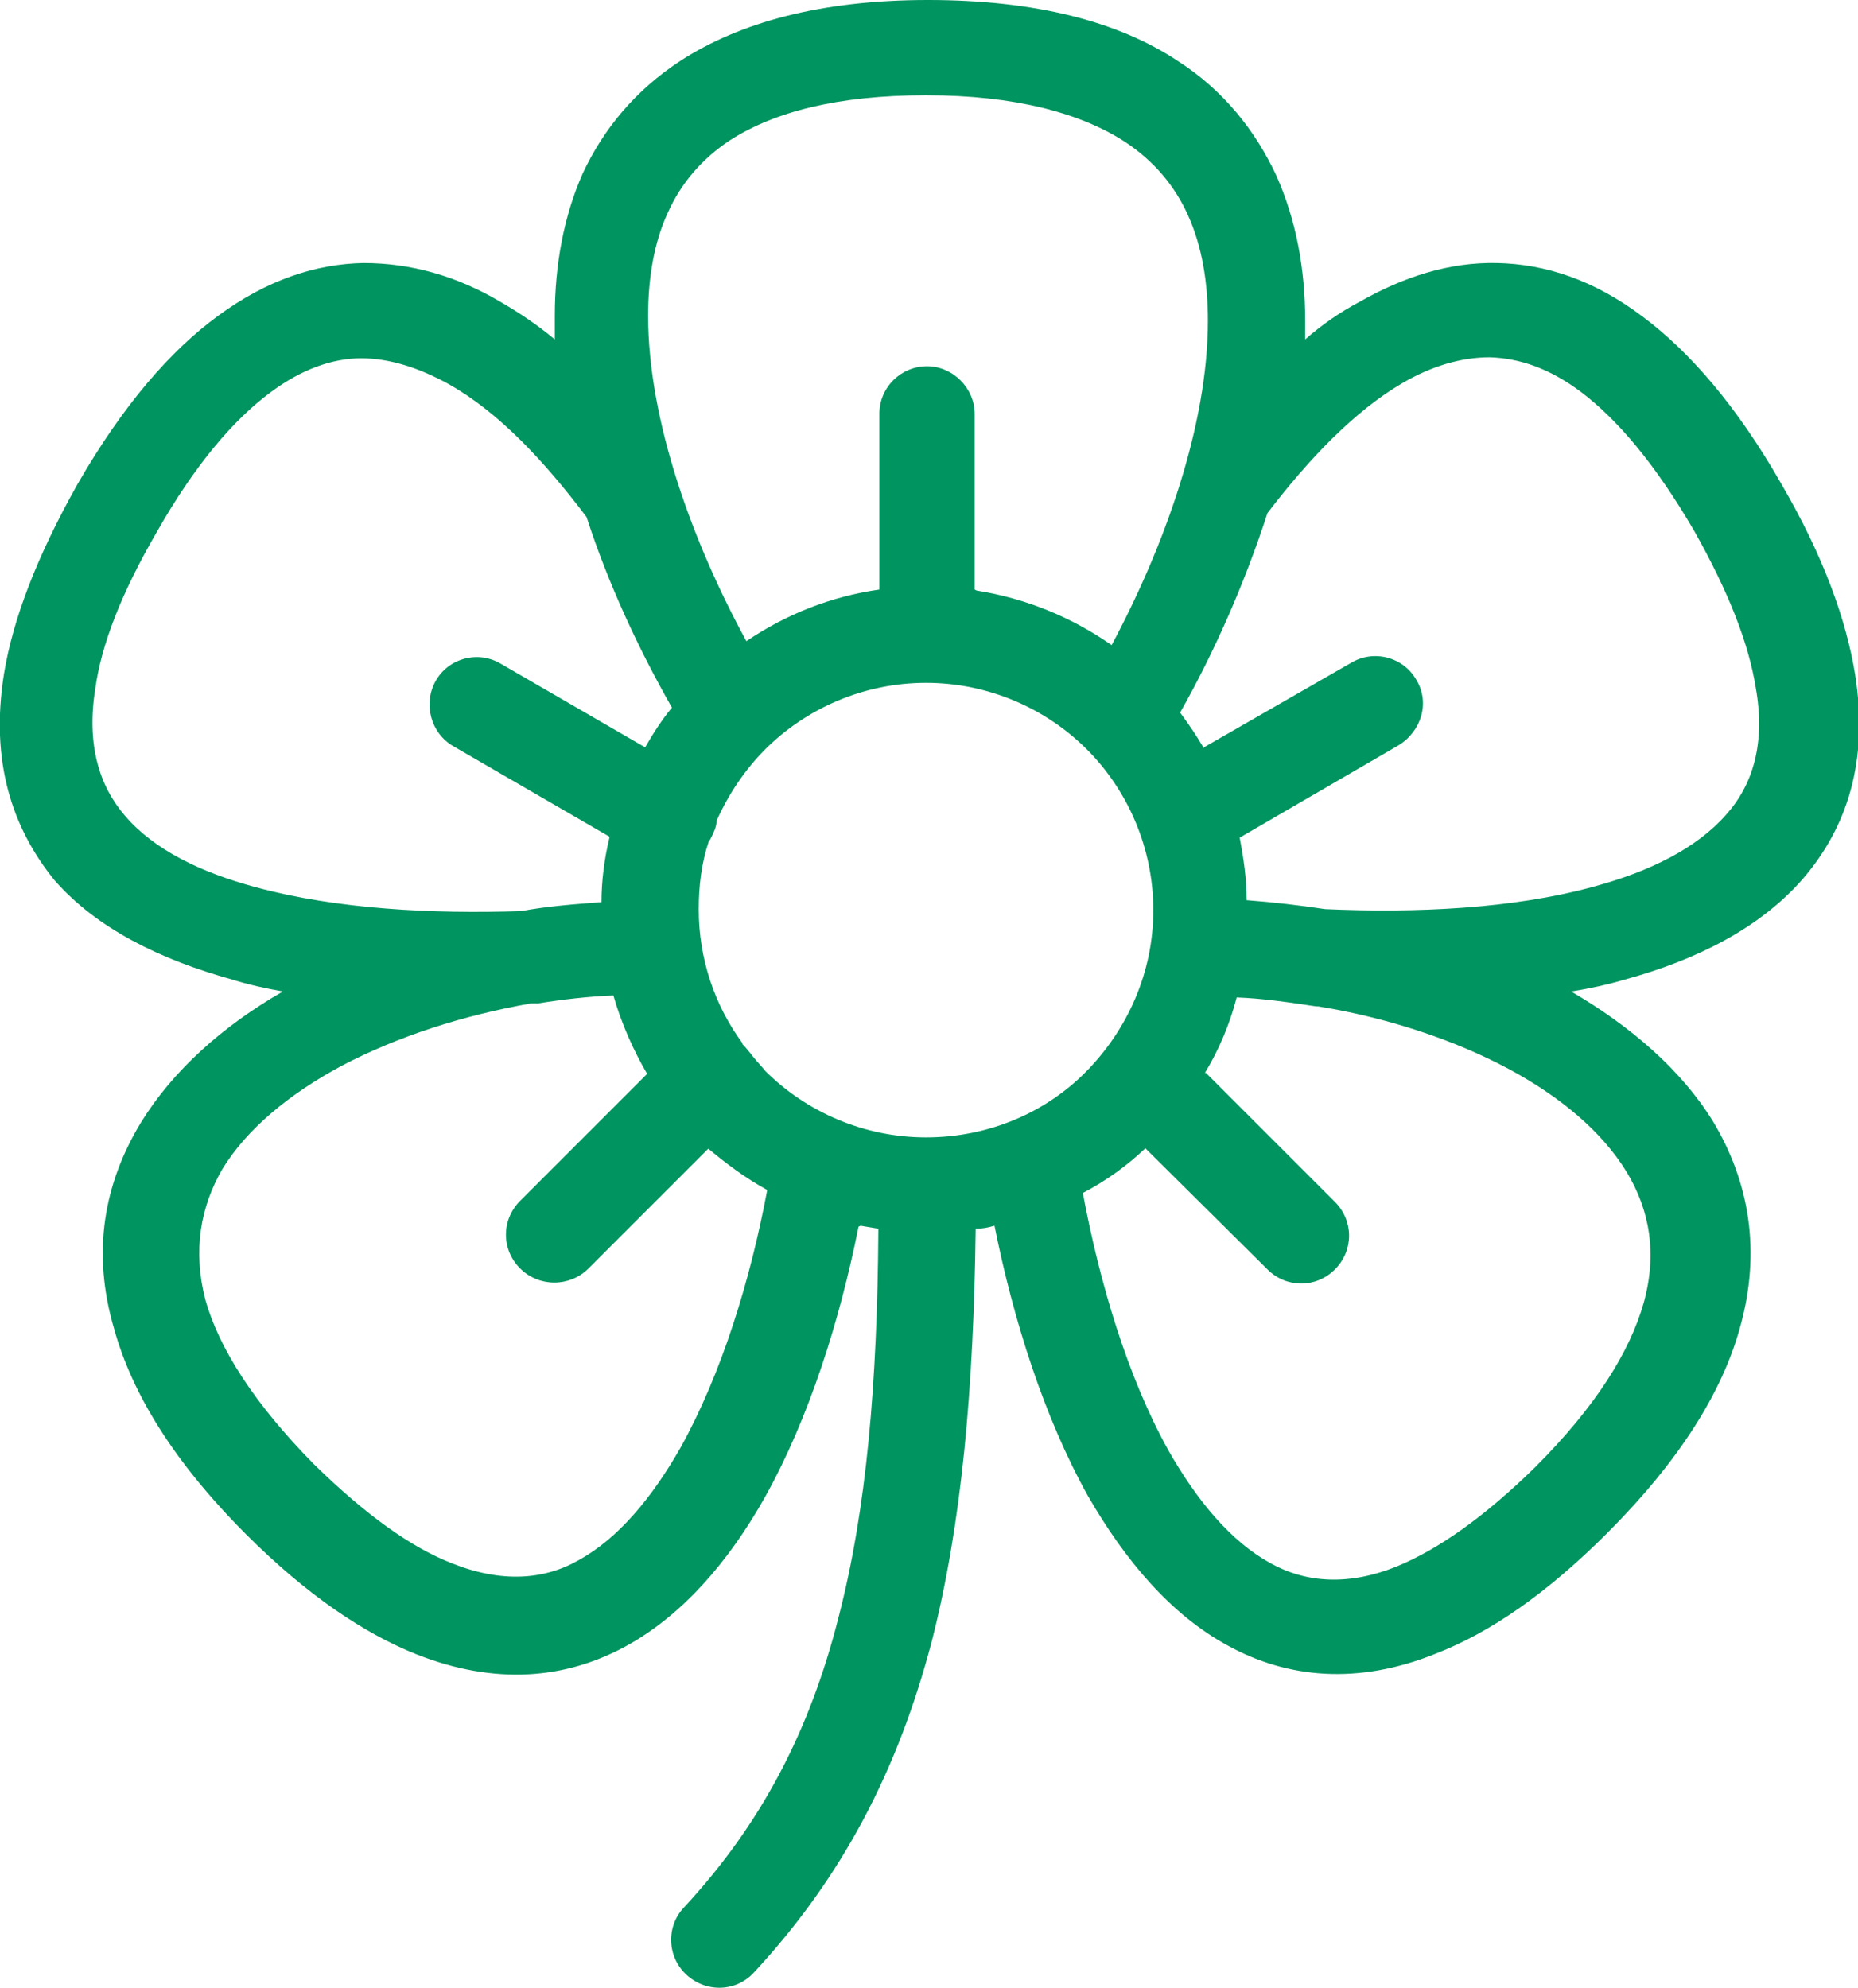
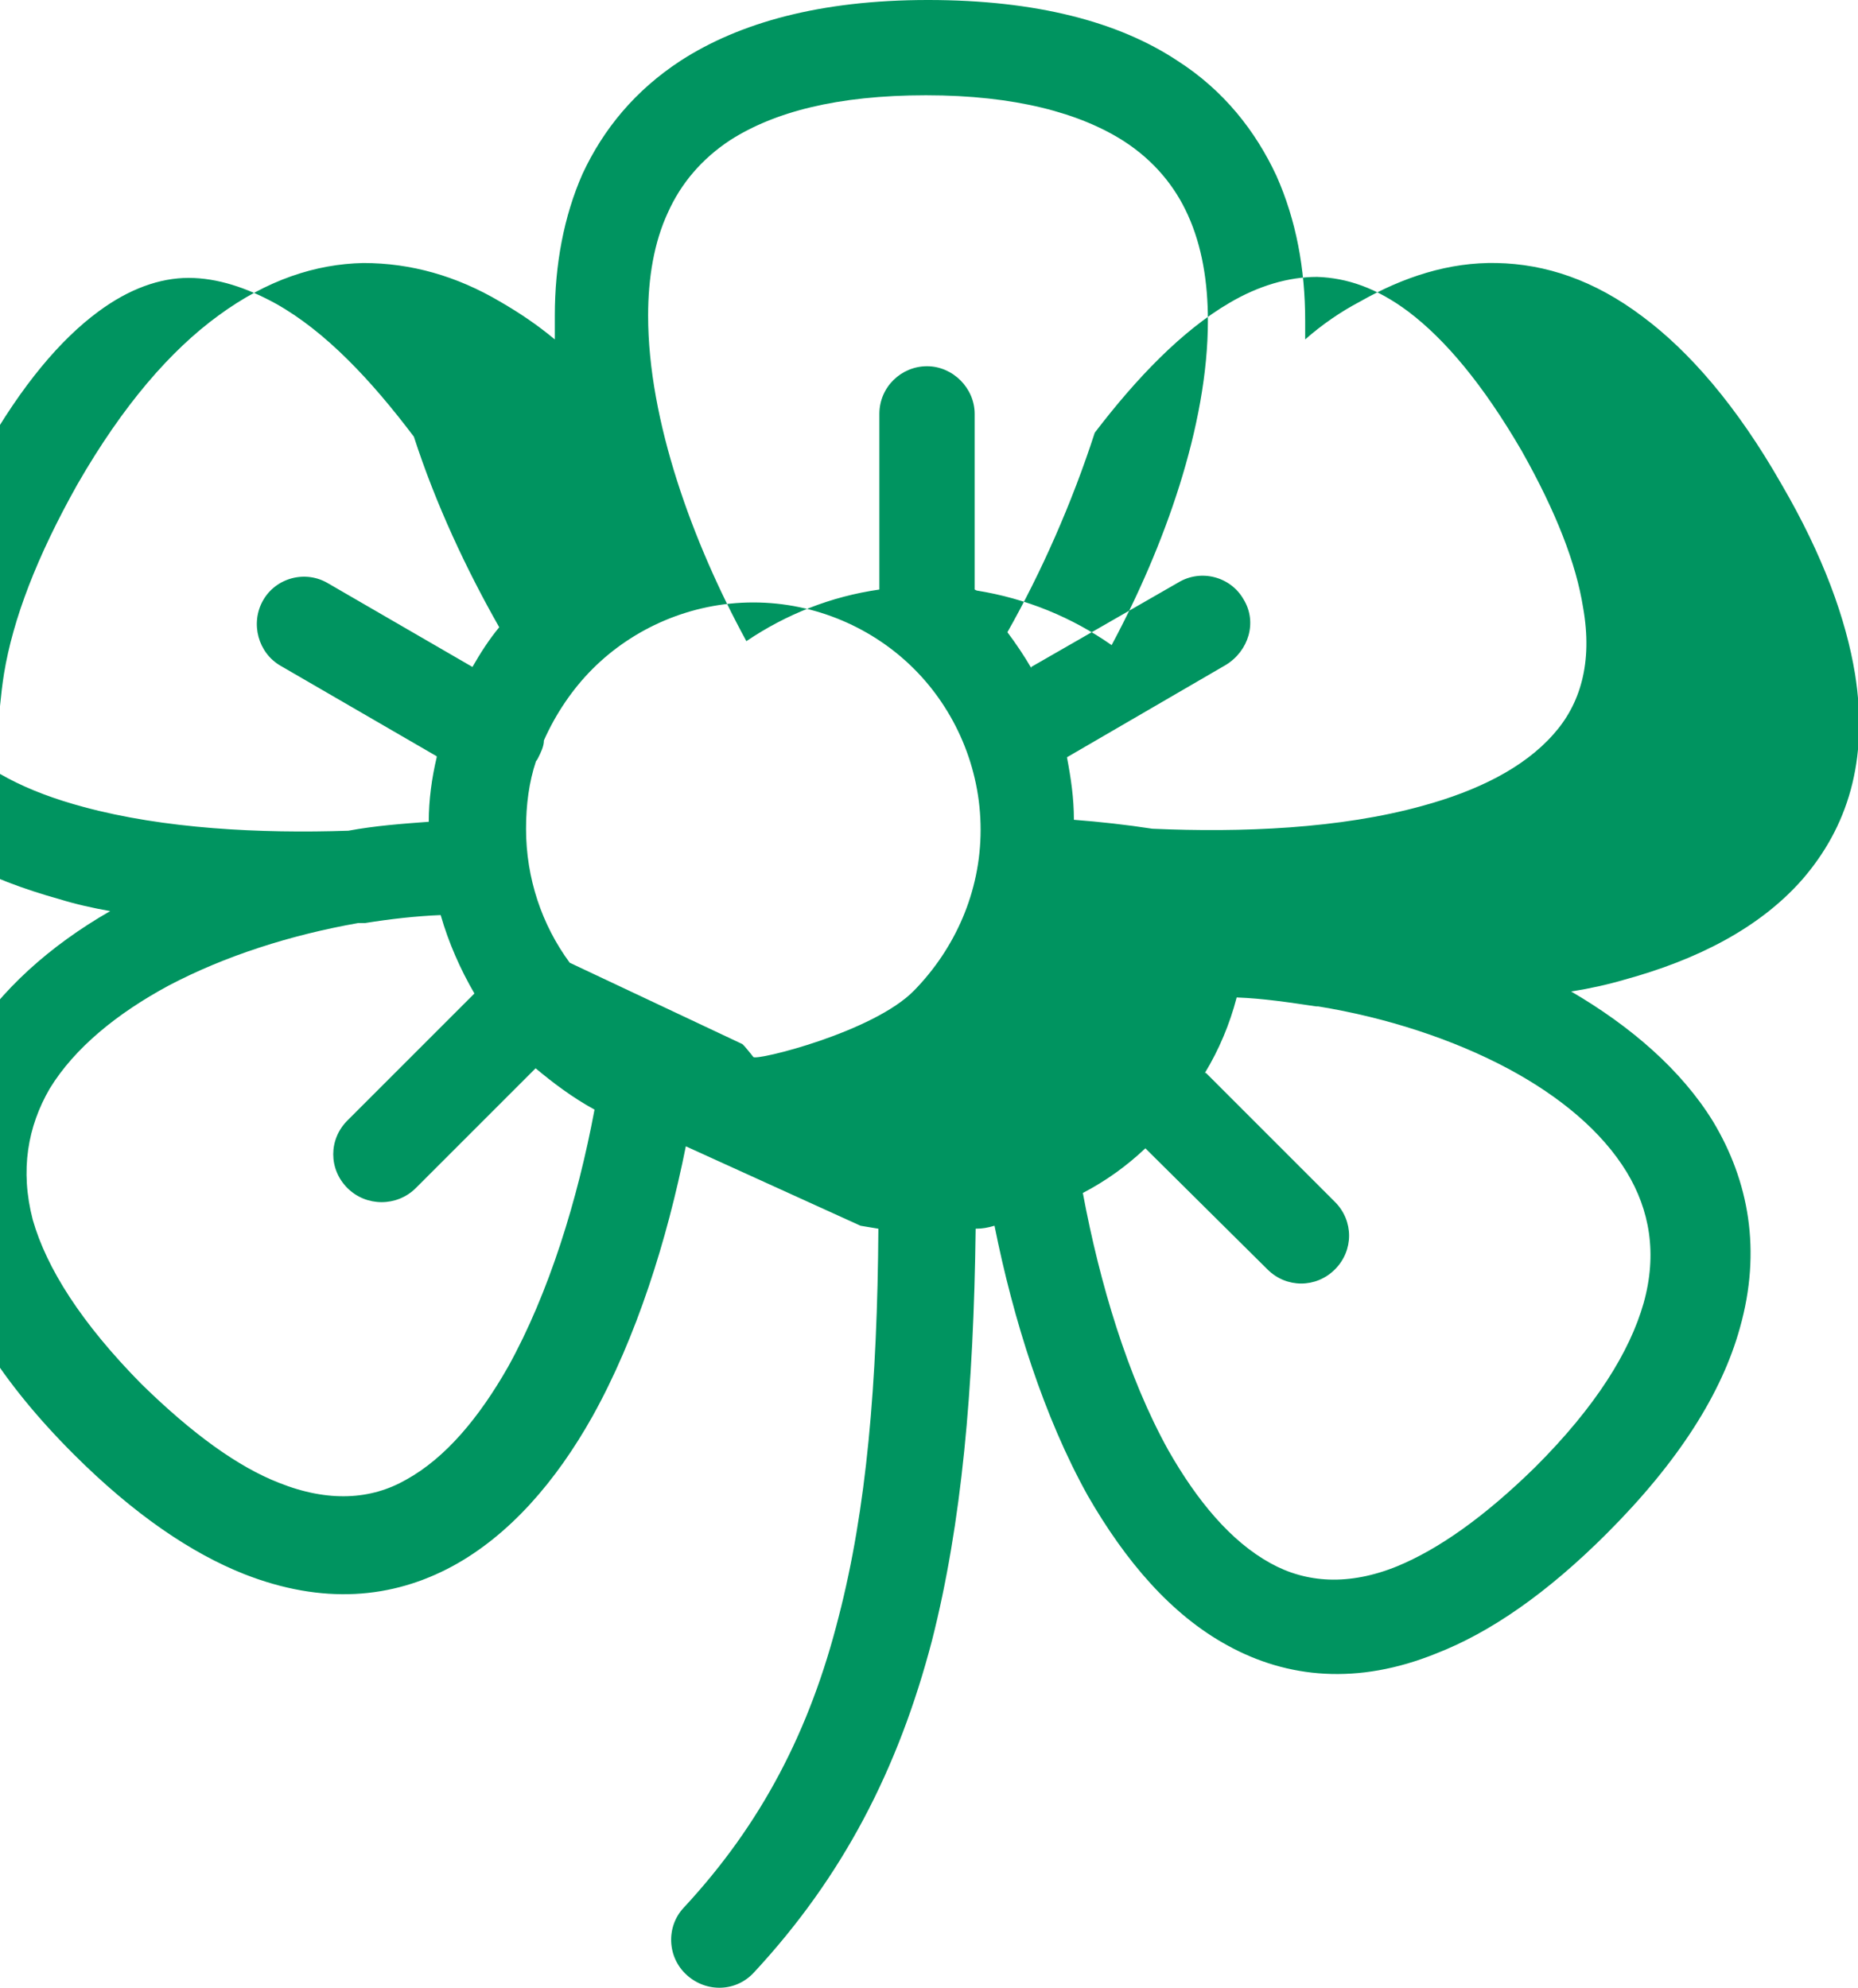
<svg xmlns="http://www.w3.org/2000/svg" id="Vrstva_2" data-name="Vrstva 2" viewBox="0 0 18.72 20.03">
  <defs>
    <style> .cls-1 { fill: #009460; } </style>
  </defs>
  <g id="Vrstva_1-2" data-name="Vrstva 1">
-     <path class="cls-1" d="m9.84,5.95c.5.08.96.27,1.36.55.53-.99.97-2.21.97-3.27,0-.39-.06-.75-.2-1.06-.13-.29-.34-.55-.65-.75-.44-.28-1.09-.46-1.99-.46s-1.53.17-1.97.45c-.29.19-.5.44-.63.73-.14.3-.2.66-.2,1.04,0,1.06.45,2.29.99,3.28.4-.27.85-.45,1.34-.52v-1.77c0-.27.22-.48.48-.48s.48.22.48.48v1.77Zm2.31,4.86l1.3,1.3c.19.19.19.49,0,.68-.19.19-.49.19-.68,0l-1.23-1.22c-.19.18-.4.33-.63.45.17.91.45,1.85.86,2.59.29.51.63.92,1.03,1.14.36.2.79.23,1.28.03.41-.17.87-.49,1.39-1,.61-.61.95-1.16,1.09-1.65.14-.5.06-.94-.17-1.32-.25-.41-.67-.76-1.19-1.04-.56-.3-1.24-.52-1.92-.63h-.02c-.27-.04-.53-.08-.8-.09-.07.27-.18.53-.32.76m-4.66-.29l.02.02s.06.07.09.11c.04.05.08.09.12.14.41.41.99.67,1.62.67s1.21-.25,1.62-.67c.41-.42.67-.99.67-1.62s-.26-1.21-.67-1.62c-.41-.41-.99-.67-1.62-.67s-1.21.26-1.62.67c-.2.2-.37.45-.49.72,0,.06-.03.12-.06.18,0,0-.01.02-.02.03-.07.21-.1.44-.1.68,0,.5.16.97.44,1.35m-.34,1.06l-1.21,1.21c-.19.19-.5.19-.69,0-.19-.19-.19-.49,0-.68l1.28-1.28c-.14-.24-.26-.51-.34-.79-.25.01-.51.04-.76.08h0s-.07,0-.07,0c-.68.12-1.34.33-1.91.63-.52.28-.95.63-1.2,1.04-.22.38-.3.82-.17,1.32.14.49.49,1.04,1.09,1.65.52.51.98.84,1.39,1,.5.2.93.17,1.28-.03.4-.22.74-.63,1.03-1.14.41-.74.7-1.68.87-2.59-.22-.12-.42-.27-.61-.43m5.01-4.03l1.48-.85c.23-.14.53-.06.66.17.14.23.05.52-.18.66l-1.6.93c.04.21.07.41.07.63.26.02.53.05.79.09.9.04,1.89,0,2.72-.23.55-.15,1.02-.38,1.32-.72h0c.27-.3.4-.72.3-1.28-.07-.44-.27-.96-.62-1.58-.39-.67-.77-1.12-1.14-1.4-.32-.24-.62-.34-.92-.35-.29,0-.59.09-.88.26-.48.28-.94.76-1.36,1.31h0c-.23.71-.54,1.41-.88,2.01.09.12.17.24.24.36m-5.99.89l-1.57-.91c-.23-.13-.31-.43-.18-.66.13-.23.43-.31.66-.17l1.45.84c.08-.14.17-.28.27-.4-.33-.58-.64-1.24-.86-1.92-.43-.57-.89-1.06-1.39-1.34-.29-.16-.59-.26-.88-.26-.29,0-.6.11-.91.34-.38.28-.77.74-1.15,1.41-.36.62-.56,1.14-.62,1.58-.09.56.04.98.3,1.28h0c.29.34.76.57,1.32.72.81.22,1.78.27,2.67.24.27-.05.54-.07.81-.09,0-.22.03-.44.08-.65m2.51,3.92c-.19.95-.5,1.93-.94,2.72-.37.66-.84,1.2-1.41,1.51-.61.33-1.31.39-2.1.08-.53-.21-1.11-.6-1.72-1.21-.73-.73-1.15-1.42-1.33-2.07-.23-.78-.1-1.47.27-2.08.32-.52.82-.97,1.43-1.32-.17-.03-.35-.07-.51-.12-.72-.2-1.36-.51-1.79-1h0C.12,8.34-.1,7.67.04,6.79c.09-.55.33-1.18.74-1.91.46-.8.94-1.35,1.42-1.7.49-.36.98-.52,1.46-.53.48,0,.94.13,1.38.39.19.11.37.23.55.38,0-.08,0-.16,0-.24,0-.51.09-1,.28-1.43.21-.45.53-.84.99-1.14.59-.38,1.4-.61,2.49-.61s1.92.22,2.51.61c.47.3.79.71,1,1.16.2.45.29.94.29,1.46,0,.06,0,.12,0,.19.17-.15.36-.28.55-.38.44-.25.9-.4,1.38-.39.49.01.98.17,1.47.54.47.35.95.9,1.4,1.69.42.72.65,1.36.74,1.91.14.88-.08,1.55-.53,2.07h0c-.43.49-1.06.81-1.79,1.01-.17.05-.35.09-.54.12.6.35,1.11.79,1.43,1.31.36.6.49,1.3.27,2.08-.18.65-.61,1.34-1.34,2.07-.61.61-1.18,1-1.72,1.21-.79.32-1.5.25-2.1-.08-.57-.31-1.03-.85-1.41-1.51-.44-.79-.75-1.77-.94-2.72-.07.02-.12.03-.19.03-.02,1.62-.14,2.97-.44,4.15-.34,1.3-.9,2.38-1.79,3.34-.18.2-.48.21-.68.03-.2-.18-.21-.49-.03-.68.78-.84,1.27-1.78,1.56-2.93.28-1.08.39-2.35.4-3.91-.06-.01-.12-.02-.18-.03" />
+     <path class="cls-1" d="m9.84,5.95c.5.08.96.27,1.36.55.53-.99.97-2.21.97-3.27,0-.39-.06-.75-.2-1.06-.13-.29-.34-.55-.65-.75-.44-.28-1.09-.46-1.99-.46s-1.53.17-1.97.45c-.29.19-.5.44-.63.73-.14.3-.2.66-.2,1.04,0,1.06.45,2.29.99,3.28.4-.27.85-.45,1.34-.52v-1.77c0-.27.22-.48.48-.48s.48.22.48.48v1.77Zm2.31,4.86l1.3,1.3c.19.19.19.49,0,.68-.19.19-.49.19-.68,0l-1.23-1.22c-.19.18-.4.33-.63.45.17.91.45,1.85.86,2.59.29.51.63.92,1.03,1.14.36.2.79.23,1.28.03.41-.17.87-.49,1.39-1,.61-.61.95-1.16,1.09-1.65.14-.5.06-.94-.17-1.32-.25-.41-.67-.76-1.19-1.04-.56-.3-1.24-.52-1.92-.63h-.02c-.27-.04-.53-.08-.8-.09-.07.27-.18.53-.32.76m-4.66-.29l.02.02s.06.07.09.11s1.21-.25,1.62-.67c.41-.42.67-.99.67-1.62s-.26-1.21-.67-1.62c-.41-.41-.99-.67-1.62-.67s-1.21.26-1.62.67c-.2.2-.37.45-.49.72,0,.06-.03.12-.06.18,0,0-.01.02-.02.03-.07.21-.1.44-.1.68,0,.5.16.97.44,1.35m-.34,1.06l-1.21,1.21c-.19.19-.5.19-.69,0-.19-.19-.19-.49,0-.68l1.28-1.28c-.14-.24-.26-.51-.34-.79-.25.01-.51.04-.76.08h0s-.07,0-.07,0c-.68.12-1.34.33-1.91.63-.52.28-.95.63-1.2,1.04-.22.38-.3.82-.17,1.32.14.49.49,1.04,1.09,1.65.52.51.98.84,1.39,1,.5.2.93.17,1.28-.03.4-.22.74-.63,1.03-1.14.41-.74.7-1.68.87-2.59-.22-.12-.42-.27-.61-.43m5.01-4.03l1.48-.85c.23-.14.53-.06.66.17.14.23.05.52-.18.66l-1.6.93c.04.21.07.41.07.63.26.02.53.05.79.09.9.04,1.89,0,2.72-.23.55-.15,1.02-.38,1.32-.72h0c.27-.3.4-.72.3-1.28-.07-.44-.27-.96-.62-1.58-.39-.67-.77-1.12-1.14-1.4-.32-.24-.62-.34-.92-.35-.29,0-.59.09-.88.26-.48.28-.94.76-1.36,1.31h0c-.23.71-.54,1.41-.88,2.01.09.12.17.24.24.36m-5.99.89l-1.57-.91c-.23-.13-.31-.43-.18-.66.13-.23.43-.31.66-.17l1.45.84c.08-.14.17-.28.27-.4-.33-.58-.64-1.24-.86-1.92-.43-.57-.89-1.06-1.39-1.34-.29-.16-.59-.26-.88-.26-.29,0-.6.11-.91.34-.38.28-.77.74-1.15,1.41-.36.62-.56,1.14-.62,1.58-.09.56.04.98.3,1.28h0c.29.34.76.57,1.32.72.81.22,1.78.27,2.67.24.27-.05.54-.07.81-.09,0-.22.03-.44.08-.65m2.51,3.92c-.19.95-.5,1.93-.94,2.72-.37.66-.84,1.2-1.41,1.51-.61.33-1.31.39-2.1.08-.53-.21-1.11-.6-1.72-1.21-.73-.73-1.15-1.42-1.33-2.07-.23-.78-.1-1.47.27-2.08.32-.52.82-.97,1.43-1.32-.17-.03-.35-.07-.51-.12-.72-.2-1.36-.51-1.79-1h0C.12,8.34-.1,7.67.04,6.79c.09-.55.33-1.18.74-1.91.46-.8.94-1.35,1.42-1.7.49-.36.98-.52,1.46-.53.48,0,.94.13,1.38.39.19.11.37.23.55.38,0-.08,0-.16,0-.24,0-.51.09-1,.28-1.43.21-.45.53-.84.99-1.14.59-.38,1.4-.61,2.49-.61s1.92.22,2.51.61c.47.3.79.71,1,1.16.2.45.29.94.29,1.46,0,.06,0,.12,0,.19.17-.15.36-.28.55-.38.44-.25.9-.4,1.38-.39.49.01.98.17,1.47.54.47.35.95.9,1.4,1.69.42.72.65,1.36.74,1.91.14.88-.08,1.55-.53,2.07h0c-.43.49-1.06.81-1.79,1.01-.17.05-.35.09-.54.12.6.35,1.11.79,1.43,1.31.36.6.49,1.3.27,2.08-.18.65-.61,1.34-1.34,2.07-.61.61-1.18,1-1.72,1.21-.79.32-1.5.25-2.1-.08-.57-.31-1.03-.85-1.41-1.51-.44-.79-.75-1.77-.94-2.72-.07.02-.12.03-.19.03-.02,1.62-.14,2.97-.44,4.15-.34,1.3-.9,2.38-1.79,3.34-.18.2-.48.21-.68.03-.2-.18-.21-.49-.03-.68.78-.84,1.27-1.78,1.56-2.93.28-1.08.39-2.35.4-3.91-.06-.01-.12-.02-.18-.03" />
  </g>
</svg>